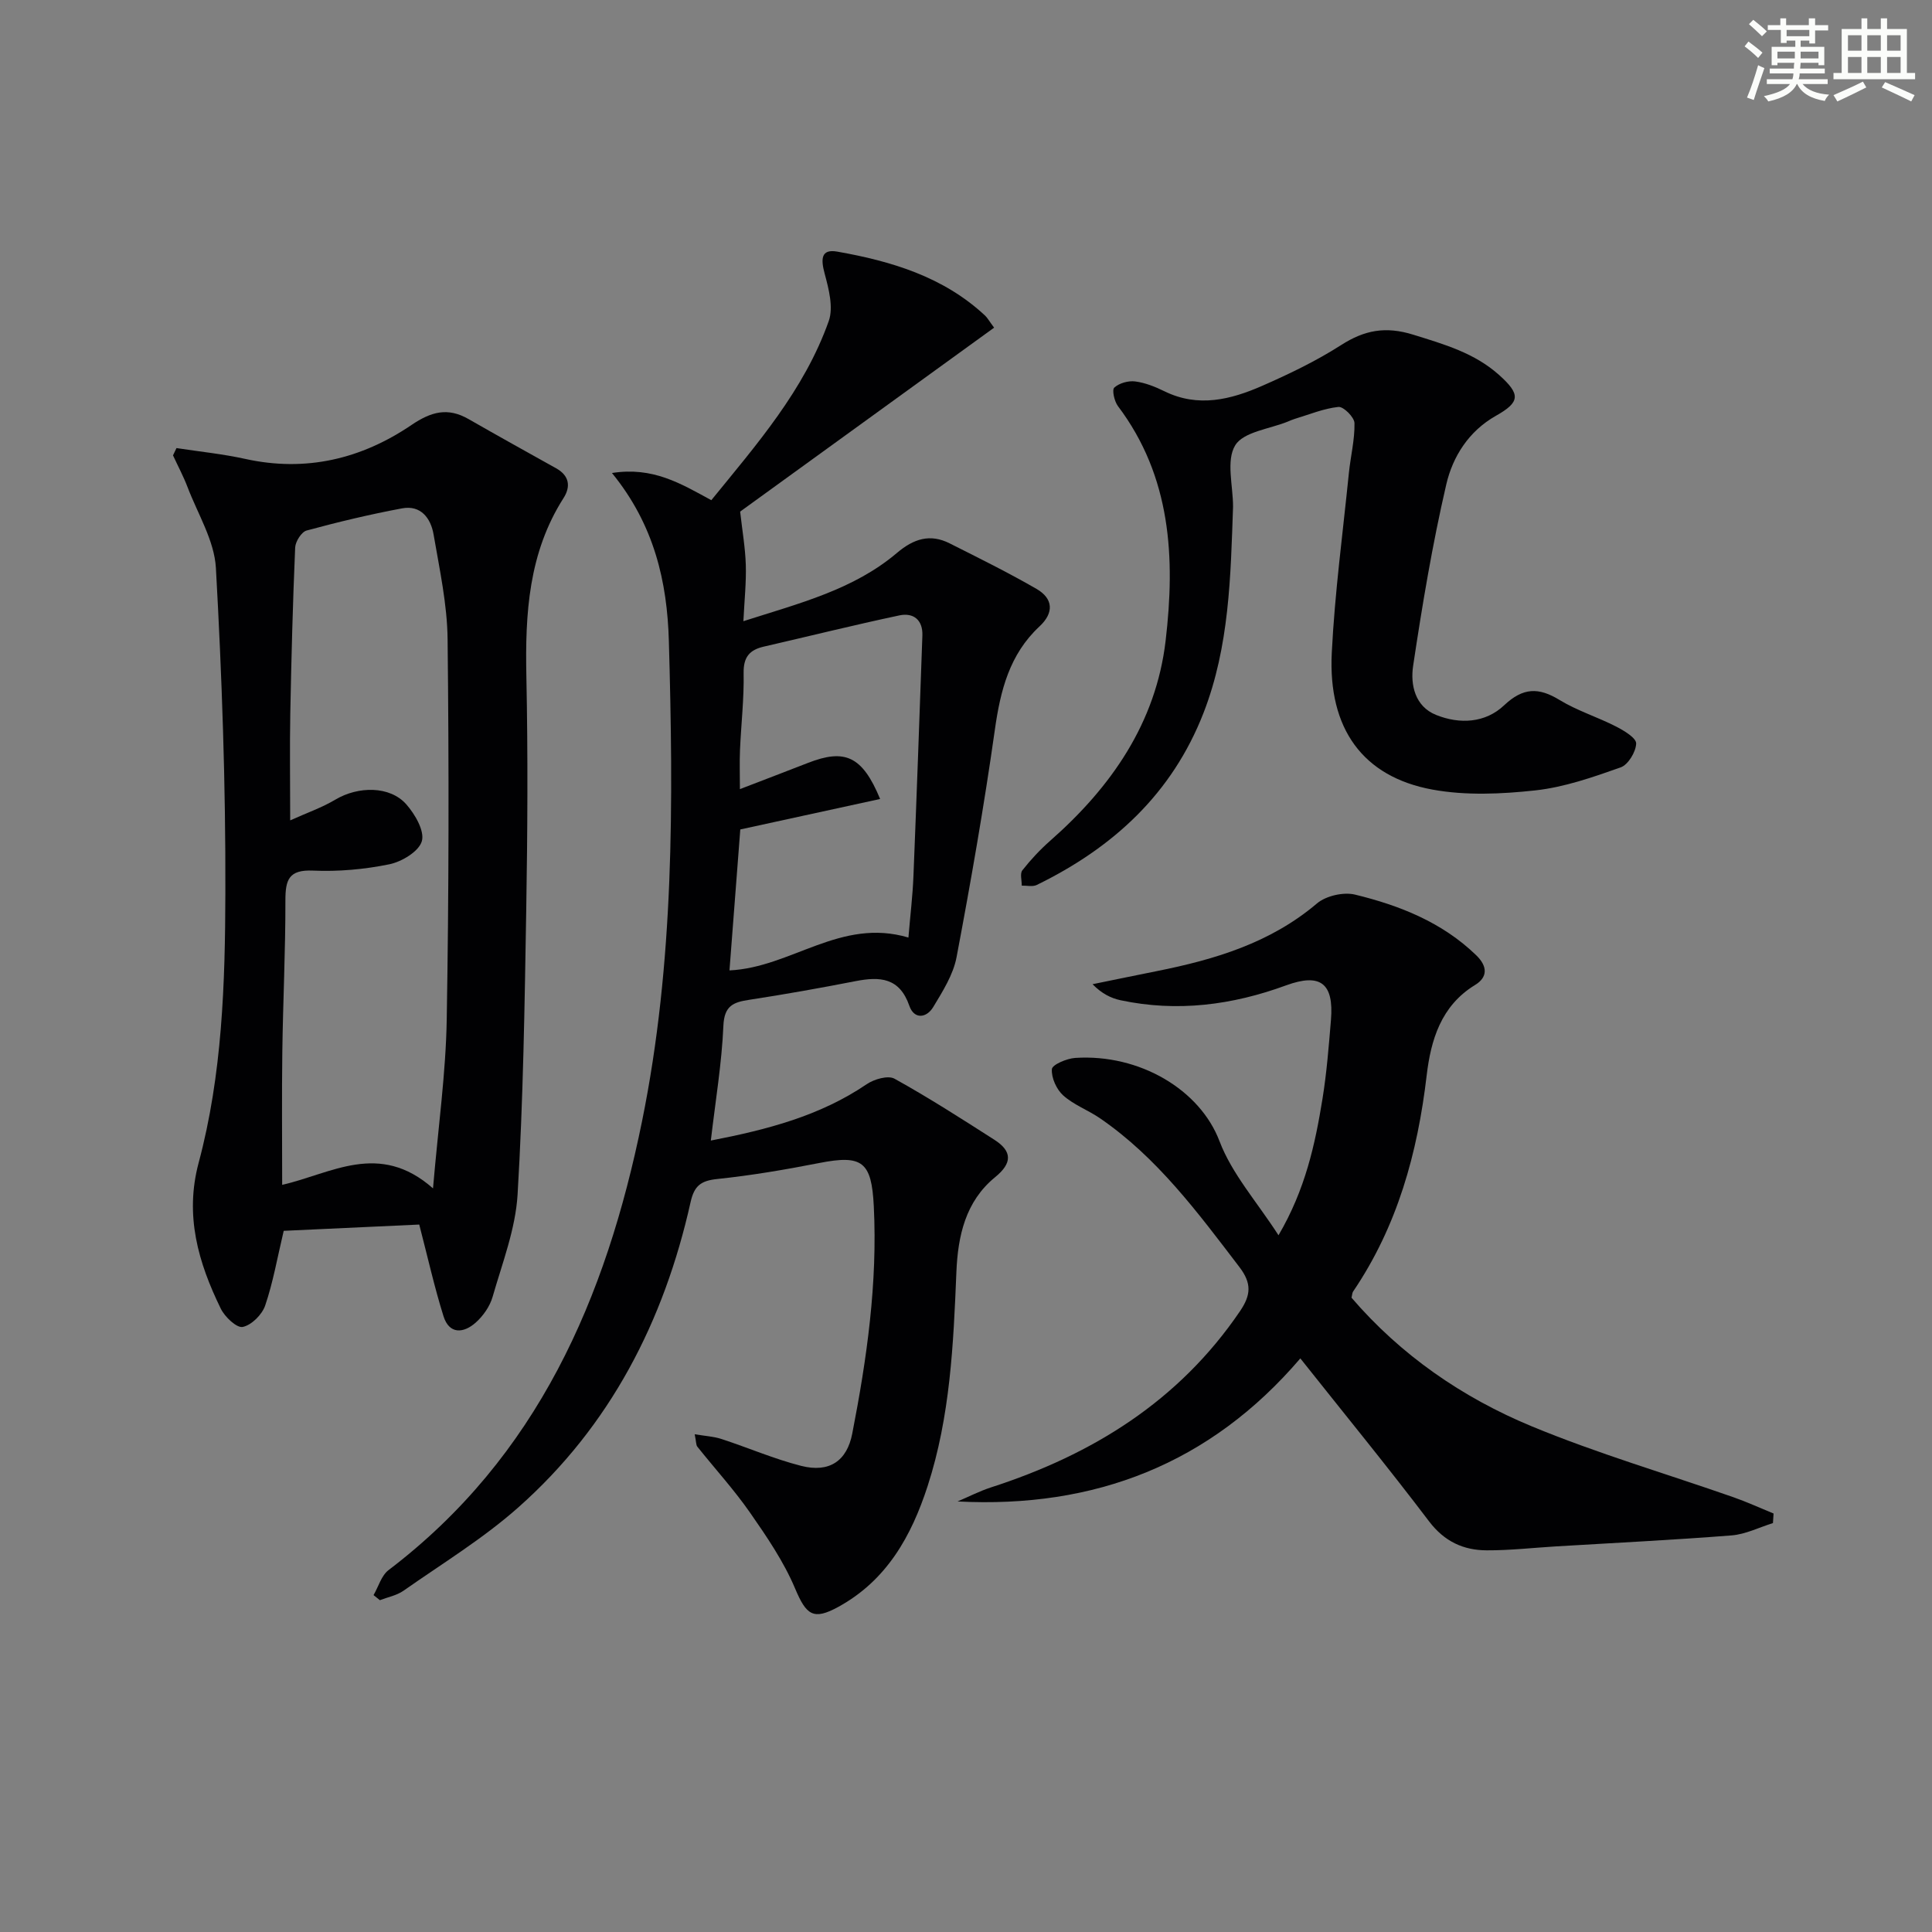
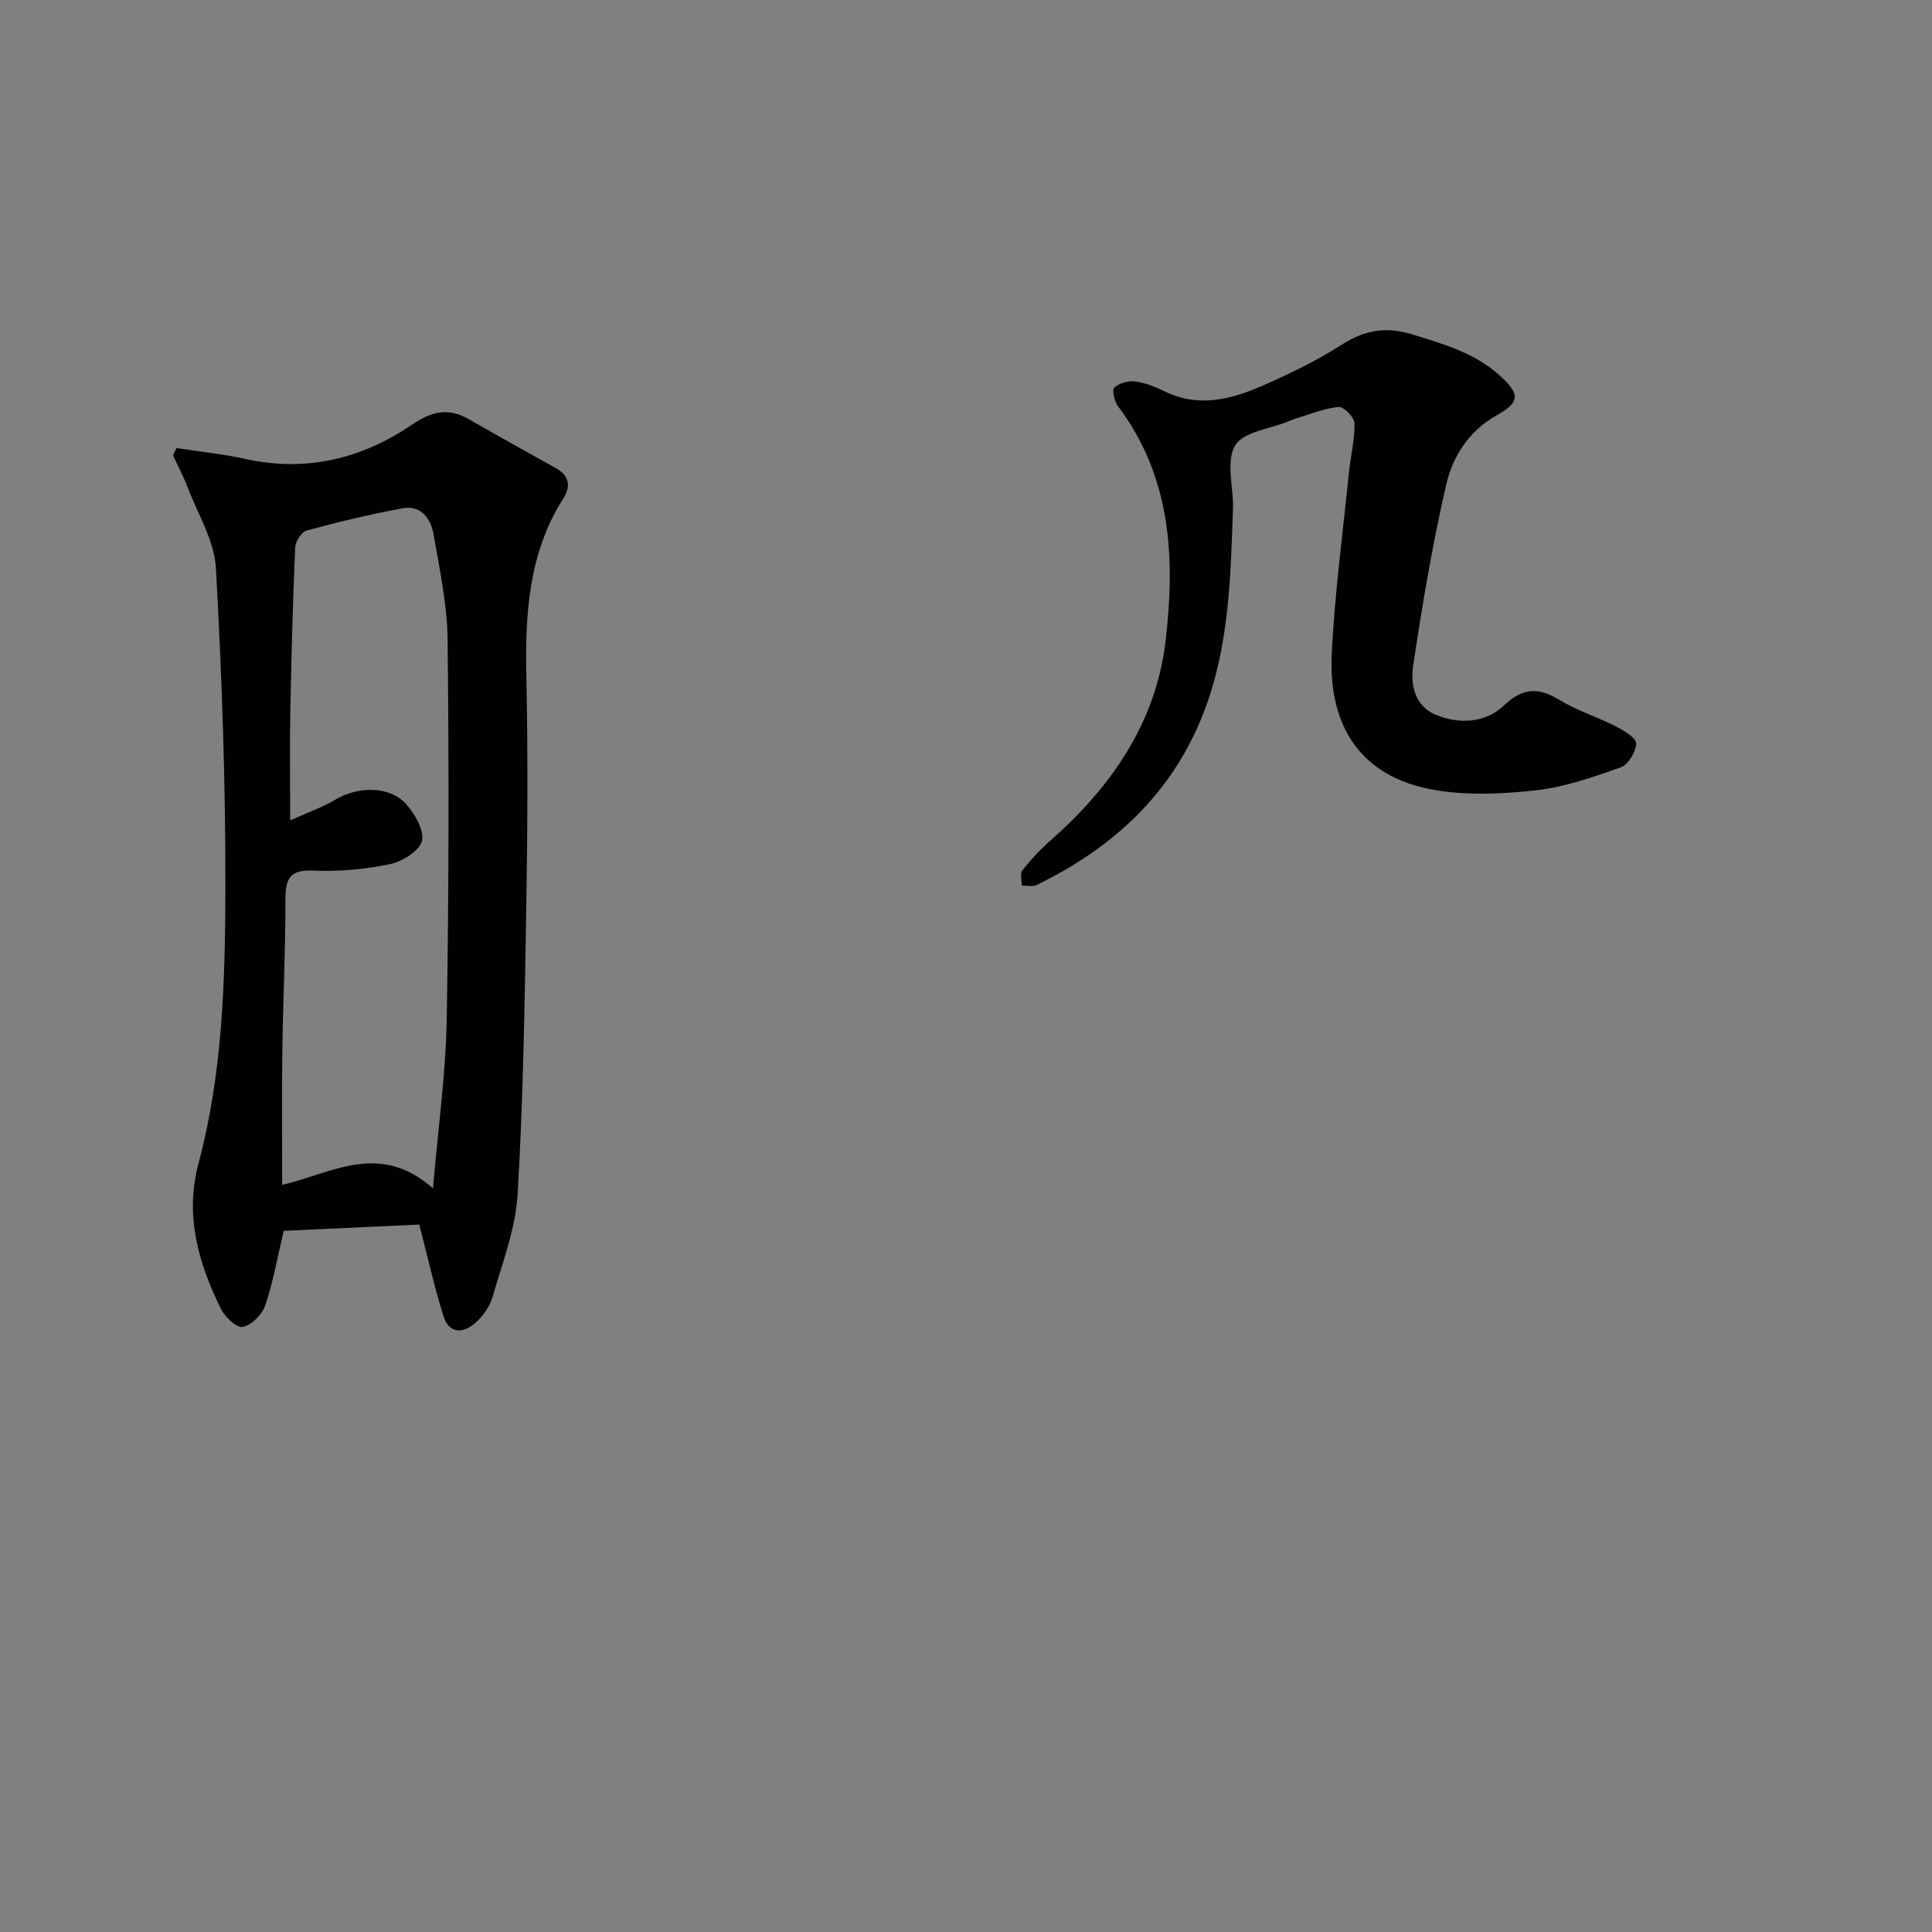
<svg xmlns="http://www.w3.org/2000/svg" enable-background="new 0 0 400 400" viewBox="0 0 400 400">
  <rect x="0" y="0" width="400" height="400" fill="#808080" stroke="none" />
  <g fill="#010103">
-     <path d="m126.7 97.93c8.47-1.33 14.2 2.16 20.57 5.63 9.34-11.49 19.23-22.75 24.31-37.08 1.01-2.85 0-6.68-.85-9.85-.77-2.87-.84-5.14 2.59-4.54 11.22 1.98 22.01 5.2 30.64 13.26.46.43.77 1.02 1.86 2.49-18 13.04-35.83 25.95-52.58 38.08.44 3.95 1.06 7.48 1.17 11.03.11 3.61-.28 7.23-.5 11.66 11.63-3.72 22.81-6.52 31.8-14.14 3.46-2.93 6.85-4.02 10.91-1.97 6.04 3.04 12.12 6.04 17.97 9.42 3.47 2 3.67 4.94.63 7.77-6.23 5.8-8.1 13.28-9.25 21.43-2.23 15.76-4.97 31.45-7.93 47.08-.69 3.62-2.87 7.05-4.82 10.29-1.4 2.32-3.96 2.6-4.95-.25-2.03-5.84-6.07-6.09-11.11-5.11-7.32 1.43-14.67 2.74-22.05 3.87-3.31.5-5.16 1.24-5.34 5.37-.33 7.72-1.62 15.4-2.6 23.77 11.7-2.27 22.6-5.1 32.29-11.68 1.53-1.04 4.4-1.86 5.73-1.13 7.06 3.91 13.88 8.29 20.69 12.65 3.71 2.38 3.73 4.83.14 7.75-6.14 5.02-7.7 12.17-8.01 19.64-.61 14.95-1.28 29.9-5.95 44.29-3.37 10.38-8.46 19.52-18.48 25.02-5.2 2.85-6.64 1.71-8.96-3.79-2.35-5.58-5.87-10.74-9.35-15.74-3.32-4.76-7.27-9.09-10.9-13.64-.27-.34-.21-.93-.54-2.56 2.16.36 3.93.45 5.55.98 5.51 1.8 10.88 4.13 16.48 5.56 5.88 1.5 9.5-1.05 10.59-6.68 3.03-15.54 5.25-31.15 4.46-47.07-.46-9.22-2.35-10.71-11.3-8.95-6.99 1.37-14.03 2.57-21.11 3.31-3.36.35-4.76 1.37-5.52 4.78-5.5 24.65-16.63 46.34-35.69 63.23-7.29 6.46-15.75 11.62-23.76 17.24-1.4.98-3.25 1.32-4.88 1.95-.44-.35-.87-.7-1.31-1.05 1.02-1.75 1.62-4.05 3.11-5.18 30.86-23.46 45.03-56.3 52.48-92.94 6.68-32.87 6.49-66.15 5.55-99.43-.35-12.18-2.98-23.99-11.78-34.77zm61.38 96.18c.38-4.59.88-8.66 1.04-12.75.67-16.6 1.26-33.19 1.85-49.79.11-3.25-1.88-4.77-4.76-4.16-9.38 1.99-18.7 4.31-28.05 6.46-2.98.68-4.26 2.17-4.2 5.49.1 5.29-.52 10.59-.75 15.89-.11 2.53-.02 5.07-.02 8.13 5.18-1.99 9.65-3.7 14.12-5.44 7.61-2.96 11.22-1.43 14.91 7.48-9.77 2.13-19.29 4.2-28.95 6.31-.7 9.2-1.46 19.08-2.24 29.18 12.8-.59 22.99-10.98 37.05-6.8z" />
    <path d="m58.74 254.83c-1.33 5.59-2.2 10.66-3.84 15.47-.64 1.88-2.83 4.06-4.65 4.43-1.24.25-3.71-2.08-4.54-3.79-4.66-9.54-7.51-19.27-4.58-30.21 4.89-18.26 5.48-37.13 5.53-55.86.07-22.43-.71-44.89-1.96-67.28-.32-5.67-3.76-11.19-5.87-16.74-.86-2.25-2-4.38-3.01-6.57.24-.5.48-1.01.72-1.51 4.75.73 9.55 1.21 14.22 2.24 12.57 2.78 24.07.01 34.43-7.02 4.12-2.79 7.52-3.68 11.81-1.23 6.02 3.45 12.09 6.82 18.15 10.2 2.72 1.52 3.05 3.76 1.53 6.15-7.25 11.36-7.97 23.95-7.7 36.94.33 16.14.24 32.3-.03 48.45-.33 19.61-.62 39.25-1.79 58.82-.43 7.14-3.16 14.17-5.17 21.17-.56 1.97-1.95 3.96-3.5 5.34-2.5 2.22-5.47 2.49-6.67-1.33-1.87-5.97-3.24-12.11-5.02-18.97-8.96.41-18.63.86-28.06 1.3zm30.91-8.79c1.09-12.83 2.65-23.86 2.84-34.91.45-26.26.47-52.53.18-78.8-.08-7.23-1.67-14.48-2.9-21.66-.57-3.35-2.62-6.15-6.52-5.42-6.65 1.24-13.25 2.82-19.77 4.59-1.06.29-2.31 2.27-2.37 3.52-.49 11.46-.79 22.93-1.01 34.4-.13 6.94-.02 13.89-.02 22.09 3.34-1.51 6.53-2.62 9.36-4.3 4.72-2.81 11.29-2.87 14.68.98 1.8 2.04 3.82 5.51 3.22 7.62-.6 2.12-4.14 4.26-6.73 4.79-5.16 1.06-10.57 1.54-15.83 1.31-5-.22-5.69 1.91-5.69 6.15.02 10.47-.5 20.94-.64 31.41-.12 8.94-.03 17.89-.03 27.5 10.16-2.3 20.06-9.13 31.23.73z" />
-     <path d="m269.22 281.24c-18.67 21.85-42.54 31.09-70.97 29.62 2.31-.98 4.57-2.15 6.95-2.92 20.99-6.78 38.87-17.85 51.52-36.46 2.29-3.37 2.46-5.78-.12-9.16-8.6-11.26-17-22.66-28.88-30.81-2.46-1.68-5.4-2.75-7.58-4.7-1.4-1.25-2.49-3.67-2.36-5.46.07-.92 3.09-2.21 4.84-2.32 13.31-.86 25.82 6.57 29.87 17.25 2.57 6.77 7.75 12.55 12.21 19.47 5.56-9.48 7.58-18.82 9.11-28.27.87-5.39 1.3-10.87 1.75-16.32.63-7.62-2.21-9.74-9.29-7.15-11.15 4.09-22.55 5.57-34.27 3.08-2.02-.43-3.92-1.4-5.8-3.32 4.45-.91 8.9-1.83 13.35-2.72 12-2.4 23.48-5.83 33.12-14.01 1.87-1.58 5.5-2.4 7.88-1.82 9.25 2.25 18.04 5.73 25.09 12.56 2.36 2.29 2.41 4.54-.26 6.16-7.06 4.31-9.14 11.43-10 18.69-1.89 16.09-6.06 31.25-15.25 44.79-.17.26-.16.64-.31 1.26 10.18 11.85 22.91 20.66 37.3 26.62 13.6 5.63 27.81 9.8 41.73 14.67 2.83.99 5.57 2.25 8.35 3.39-.04.66-.09 1.32-.13 1.98-2.85.88-5.66 2.32-8.57 2.55-12.08.95-24.2 1.54-36.3 2.27-4.8.29-9.59.84-14.39.82-4.83-.02-8.76-1.82-11.93-5.99-8.52-11.24-17.47-22.17-26.66-33.75z" />
    <path d="m255.29 104.88c-.5 14.47-.75 28.91-6.11 42.71-6.52 16.76-18.74 27.92-34.53 35.63-.86.42-2.07.11-3.11.14.02-1.08-.4-2.5.13-3.17 1.73-2.2 3.67-4.28 5.77-6.13 12.65-11.12 21.89-24.41 23.89-41.41 2.01-17.1 1.17-33.94-9.88-48.58-.74-.99-1.26-3.35-.75-3.82 1.02-.93 2.9-1.46 4.32-1.28 2.09.27 4.17 1.11 6.09 2.05 6.98 3.42 13.71 1.71 20.2-1.13 5.61-2.46 11.2-5.15 16.34-8.44 4.85-3.11 9.21-3.94 14.94-2.16 6.42 2 12.68 3.77 17.8 8.36 4.43 3.98 4.39 5.58-.67 8.43-5.63 3.18-8.94 8.44-10.28 14.2-2.88 12.4-4.98 25-6.87 37.6-.58 3.88.37 8.38 4.76 10.14 4.9 1.97 10.2 1.68 14.09-2 3.91-3.69 7.13-3.75 11.48-1.09 3.66 2.23 7.87 3.53 11.71 5.5 1.64.84 4.18 2.37 4.14 3.51-.06 1.74-1.66 4.39-3.21 4.94-5.74 2.03-11.65 4.1-17.65 4.76-7.05.77-14.44 1.1-21.35-.17-14.38-2.65-21.6-12.61-20.81-28.32.62-12.43 2.29-24.81 3.54-37.2.35-3.46 1.23-6.91 1.16-10.35-.02-1.21-2.28-3.46-3.32-3.35-3.06.32-6.03 1.57-9.03 2.47-.48.14-.93.35-1.39.54-3.8 1.56-9.24 2.12-10.96 4.95-1.91 3.14-.44 8.35-.44 12.67z" />
  </g>
-   <path d="m361.2 9.6.8-1c.9.7 1.9 1.4 2.9 2.3l-.9 1.1c-1-1-2-1.8-2.8-2.4zm.5 10.6c.9-2.1 1.6-4.3 2.3-6.7.4.2.8.4 1.3.6-.7 2.1-1.5 4.3-2.2 6.6zm.4-15.2.9-.9c1 .8 2 1.6 2.8 2.4l-1 1c-.9-.9-1.8-1.7-2.7-2.5zm12.5-1.2h1.2v1.4h2.7v1.1h-2.7v2.7h-1.2v-.6h-1.8v1.3h4.9v3.8h-1.2v-.5h-3.7c0 .4-.1.9-.1 1.2h5.1v1h-5.2c0 .5-.1.9-.2 1.2h6v1h-5.2c1.1 1.3 2.9 2 5.5 2.2-.4.4-.7.8-.9 1.3-2.9-.5-4.8-1.6-5.7-3.5h-.1c-.8 1.7-2.7 2.9-5.9 3.6-.2-.4-.6-.8-.9-1.1 2.8-.6 4.6-1.4 5.4-2.5h-4.8v-1h5.3c.1-.3.2-.7.2-1.2h-4.9v-1h5c0-.4 0-.8.1-1.2h-3.5v.5h-1.2v-3.8h4.9v-1.3h-1.8v.5h-1.2v-2.7h-2.7v-1h2.6v-1.4h1.2v1.4h4.7v-1.4zm-6.6 8.3h3.6c0-.4 0-.9 0-1.4h-3.6zm1.9-4.6h4.7v-1.3h-4.7zm6.6 3.2h-3.7v1.4h3.7z" fill="#fbfcfa" />
-   <path d="m385.3 3.8h1.3v2.2h2.8v-2.2h1.3v2.2h4.1v9.1h1.7v1.3h-16.9v-1.3h1.7v-9.1h4.1v-2.2zm.4 13.1.7 1.2c-1.8.9-3.8 1.9-6 2.9-.2-.4-.5-.8-.8-1.3 2.3-1 4.3-1.9 6.1-2.8zm-3.1-6.4h2.8v-3.2h-2.8zm0 4.6h2.8v-3.3h-2.8zm4-4.6h2.8v-3.2h-2.8zm0 4.6h2.8v-3.3h-2.8zm3.7 1.9c2.1.9 4.1 1.8 6.1 2.7l-.7 1.3c-2.2-1.1-4.2-2-6.1-2.9zm3.2-9.7h-2.8v3.2h2.8zm-2.8 7.8h2.8v-3.3h-2.8z" fill="#fbfcfa" />
</svg>